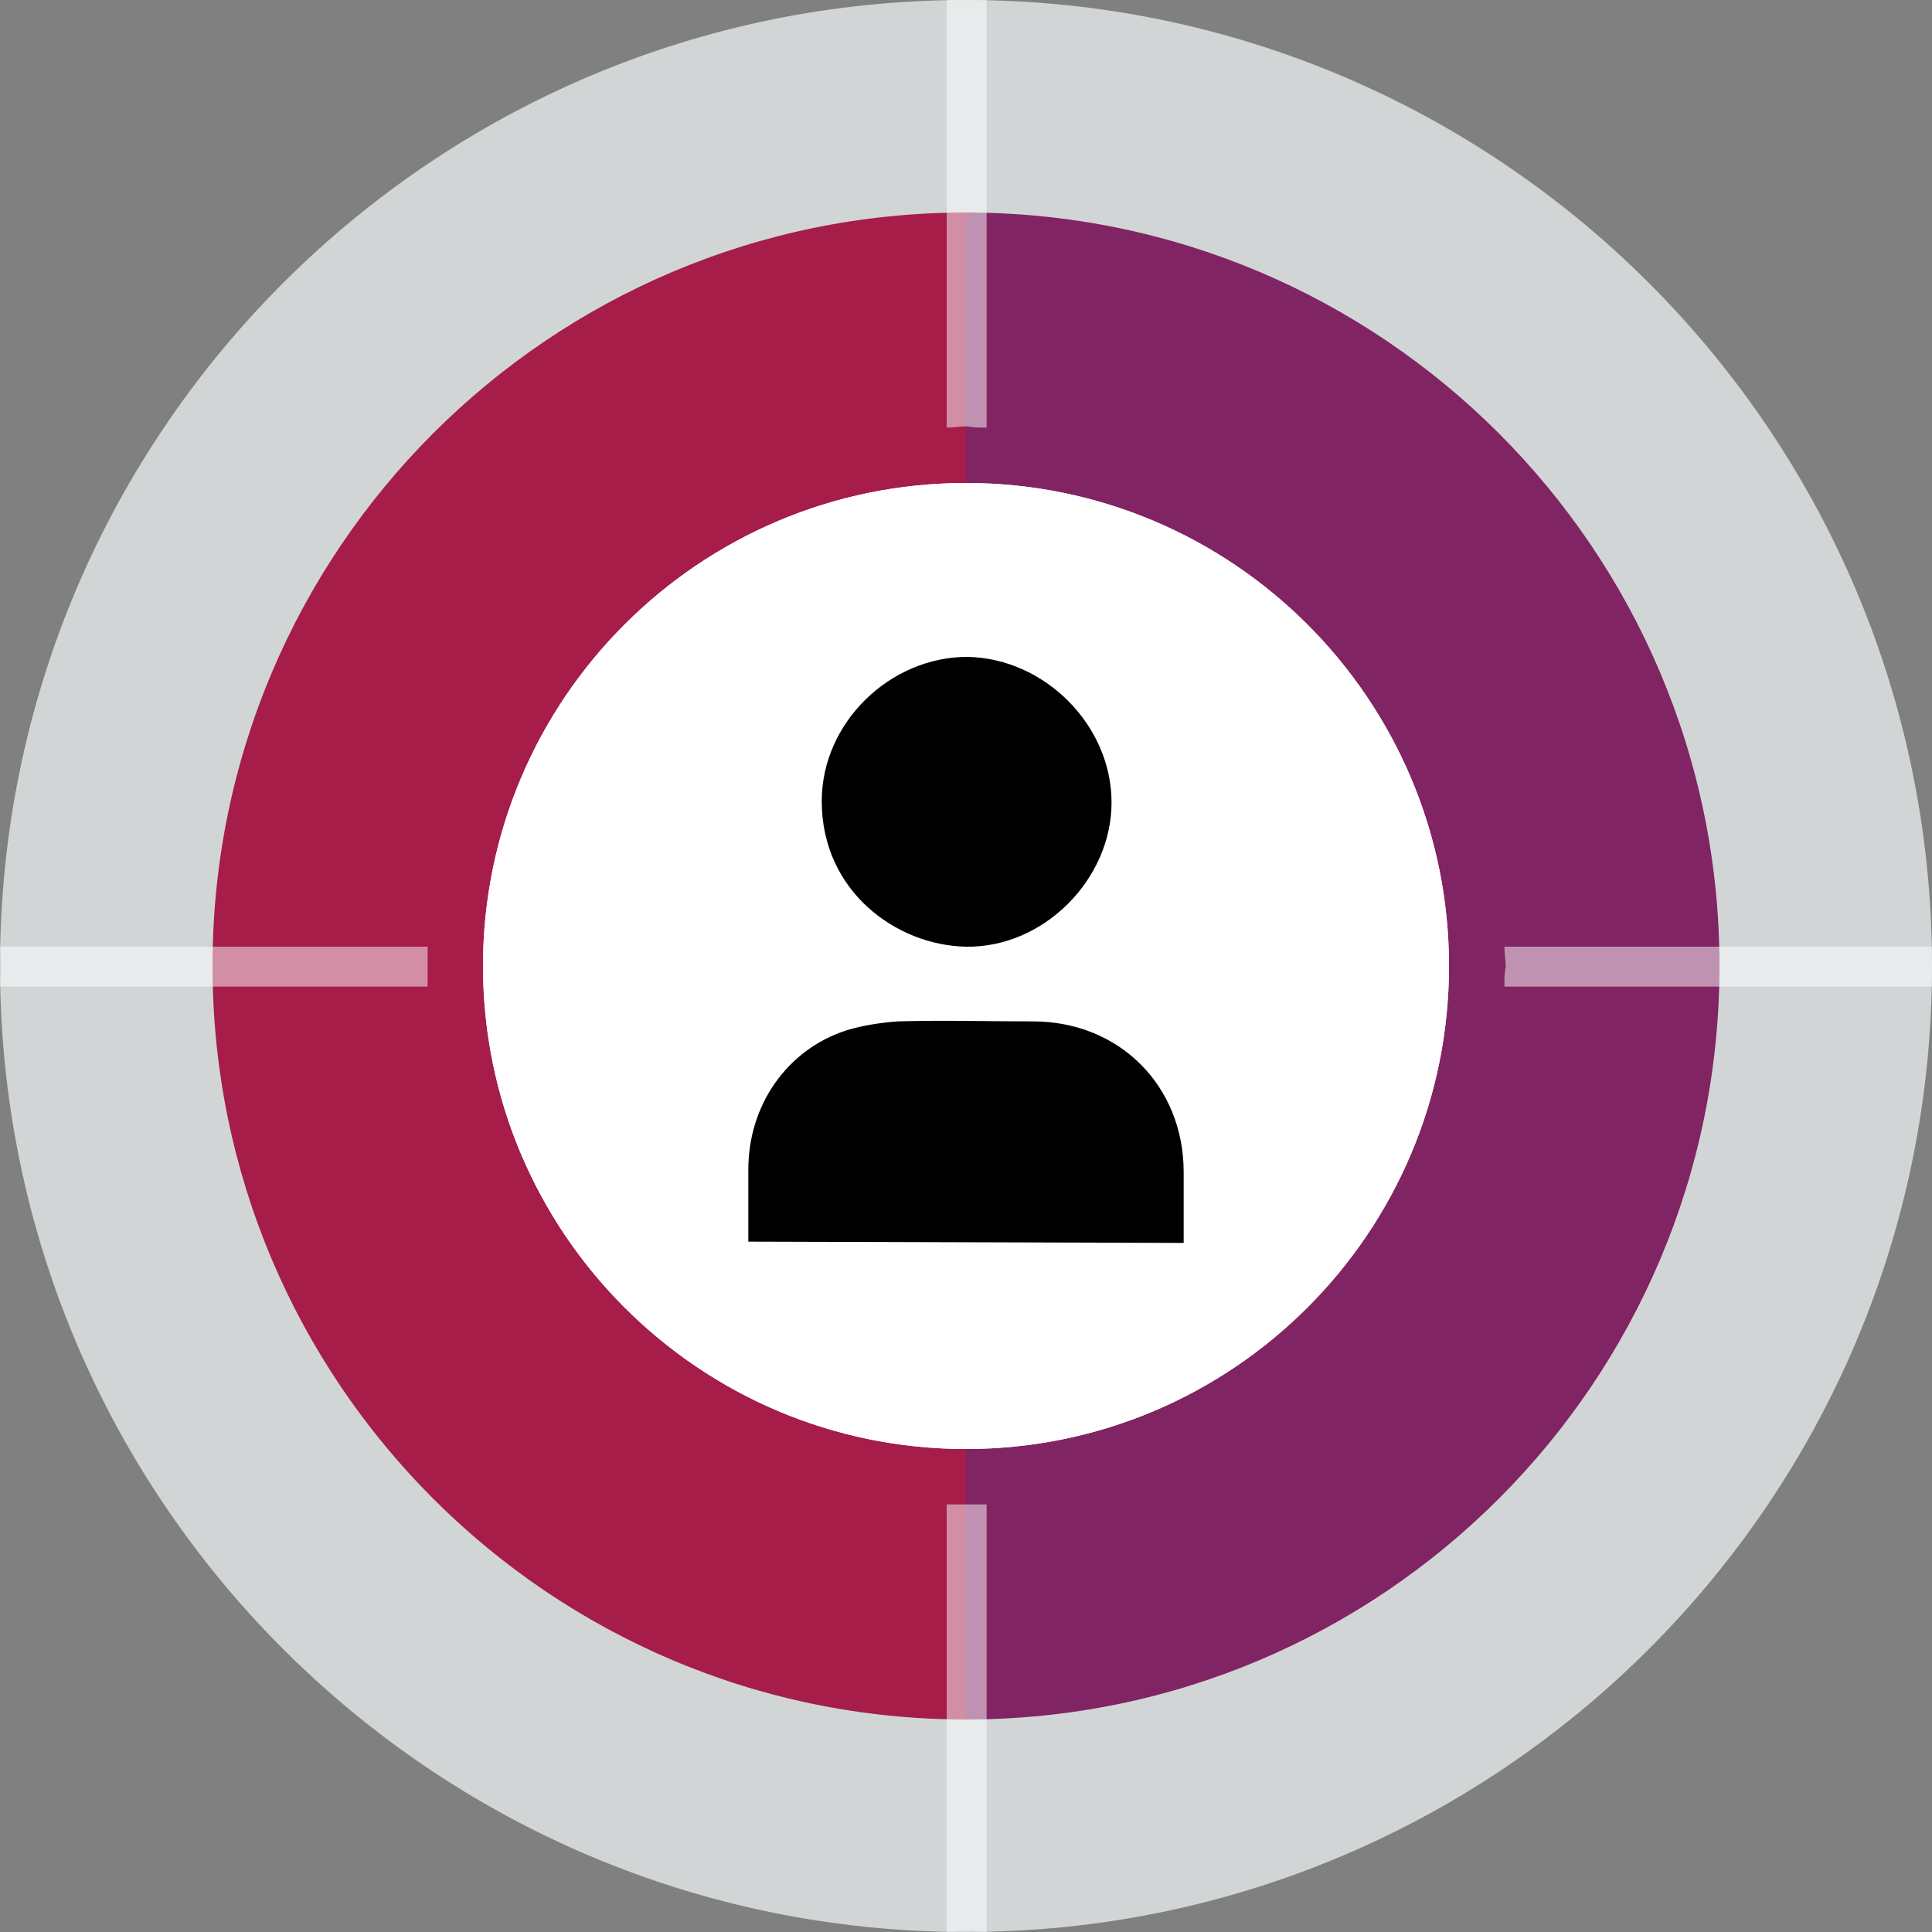
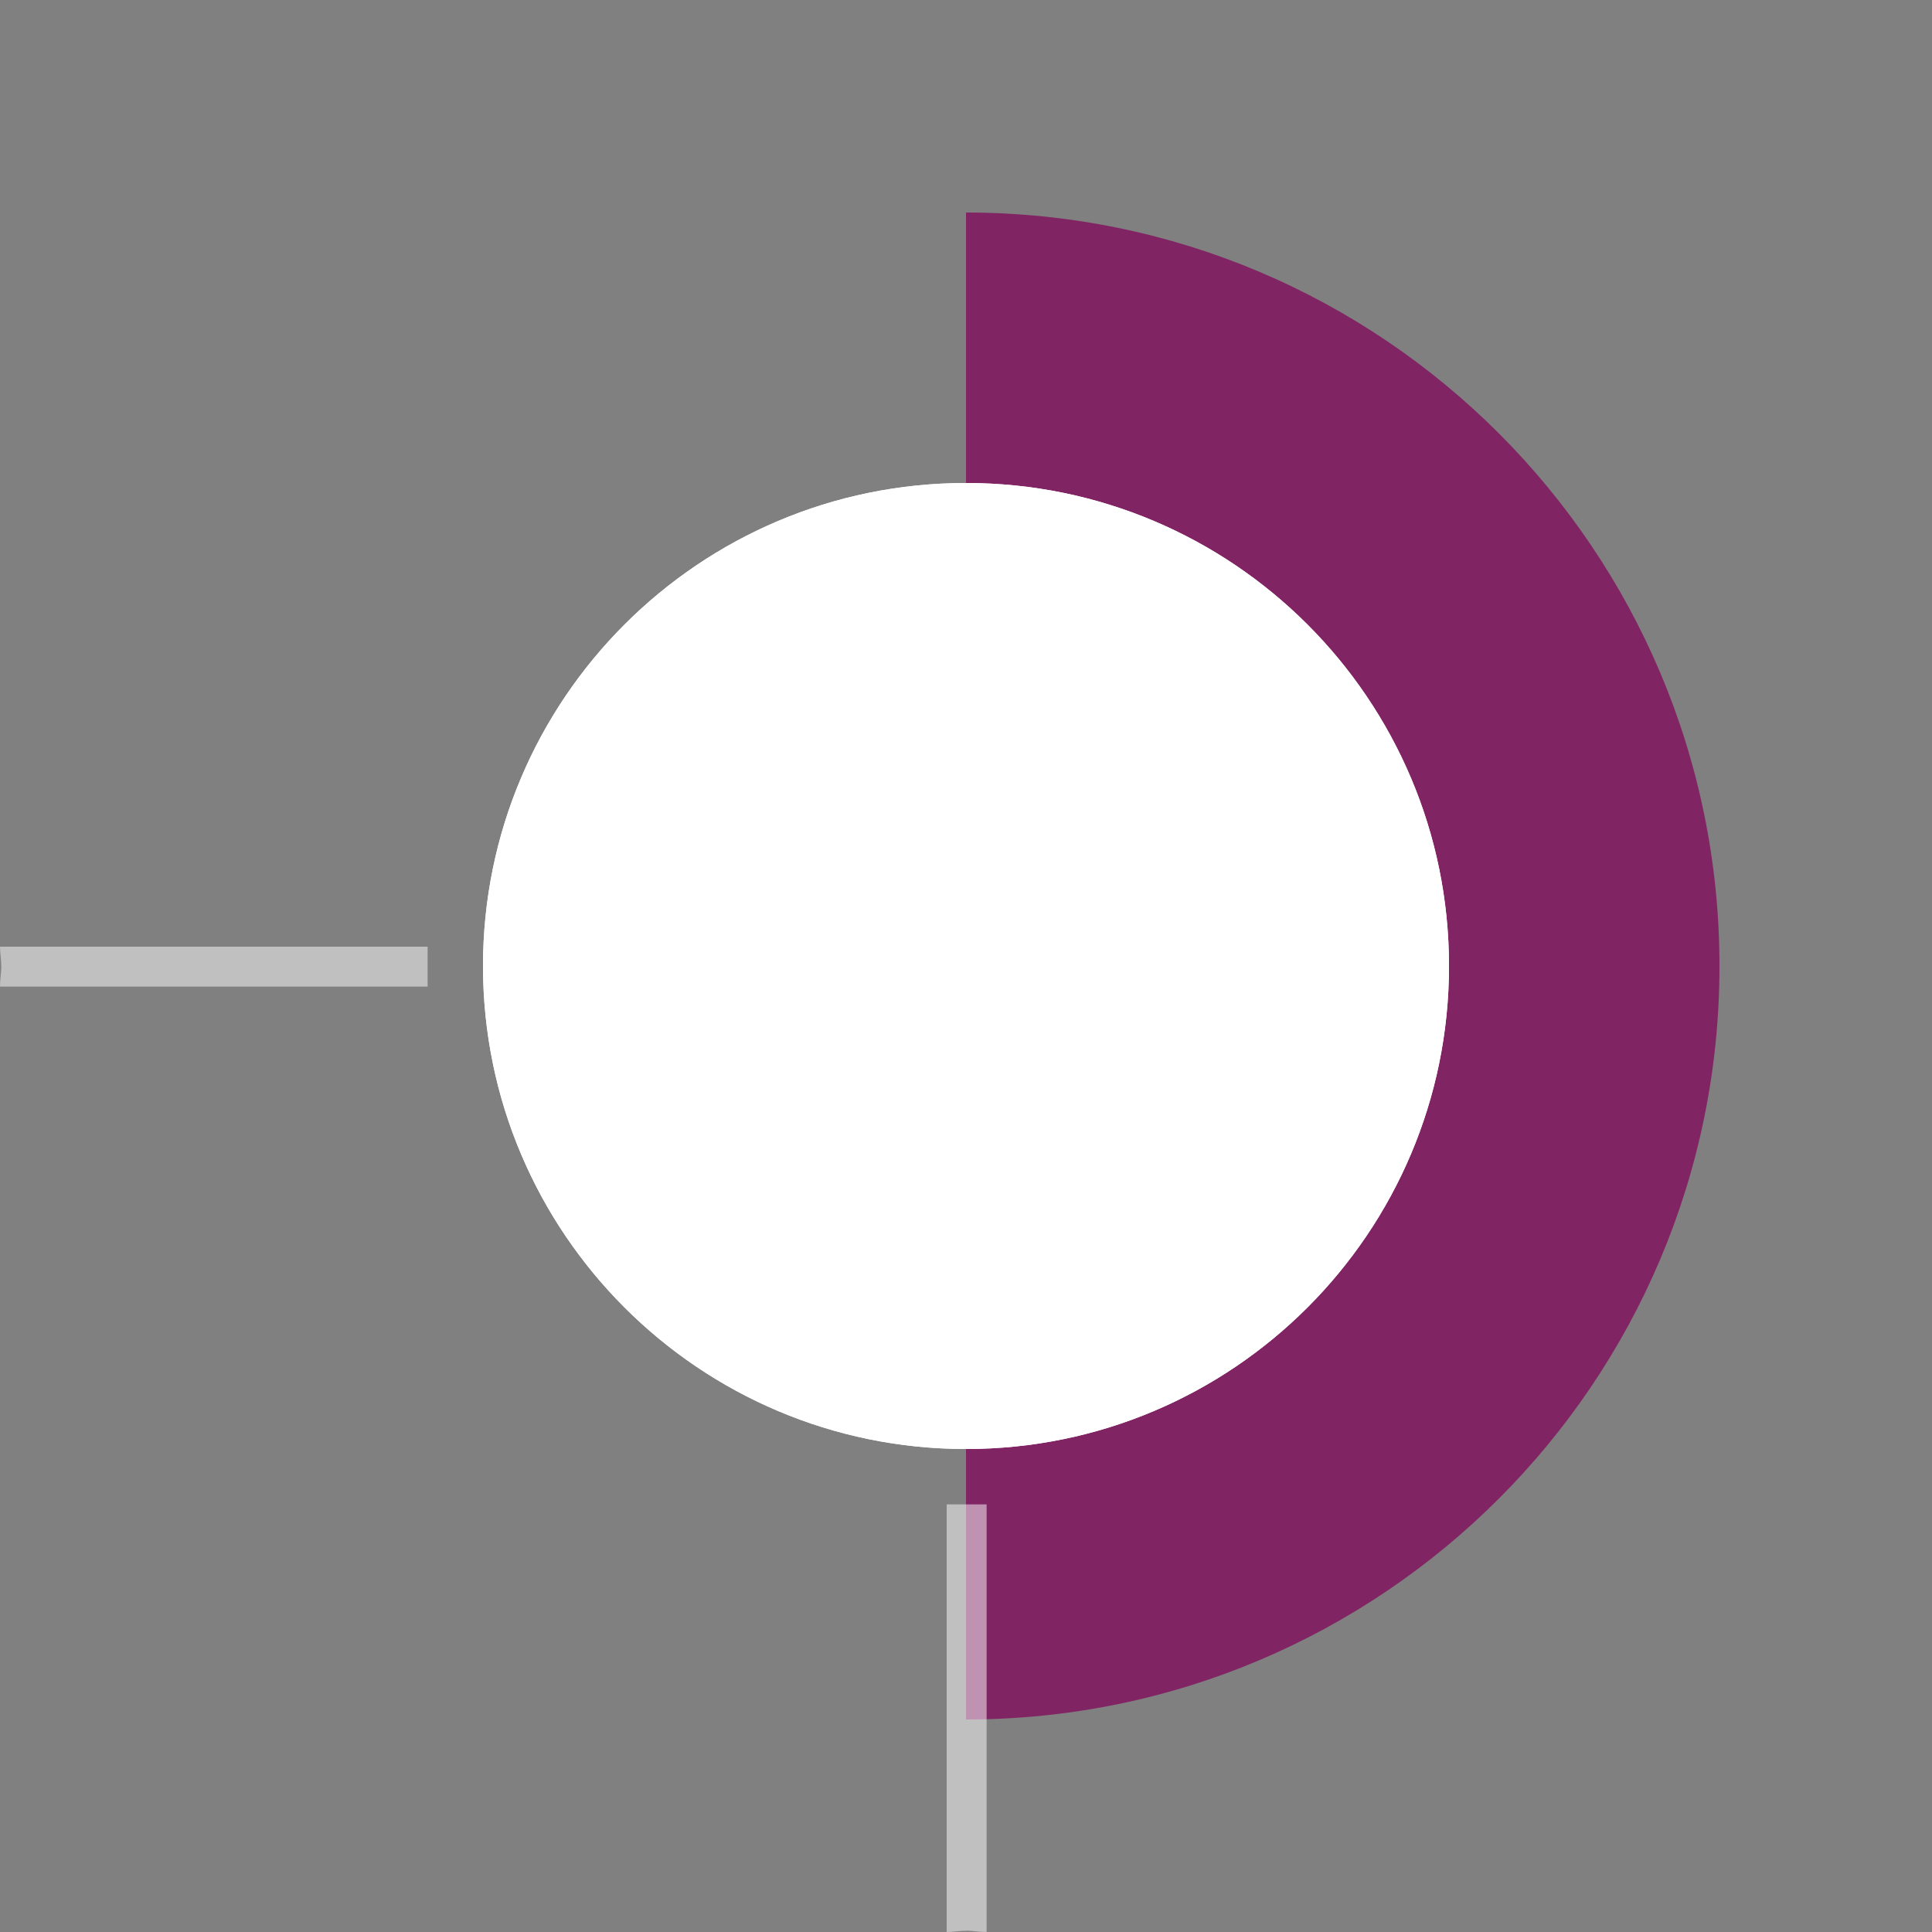
<svg xmlns="http://www.w3.org/2000/svg" version="1.1" id="Layer_1" x="0px" y="0px" viewBox="0 0 150 150" style="enable-background:new 0 0 150 150;" xml:space="preserve">
  <rect x="0" y="0" width="150" height="150" fill="#808080" stroke="none" />
  <style type="text/css">
	.st0{fill-rule:evenodd;clip-rule:evenodd;fill:#D1D5D6;}
	.st1{fill-rule:evenodd;clip-rule:evenodd;fill:#A51D48;}
	.st2{fill-rule:evenodd;clip-rule:evenodd;fill:#812464;}
	.st3{fill-rule:evenodd;clip-rule:evenodd;fill:#FFFFFF;}
	.st4{opacity:0.5;fill:#FFFFFF;}
</style>
  <g>
-     <path class="st0" d="M75,0C33.6,0,0,33.6,0,75c0,41.4,33.6,75,75,75c41.4,0,75-33.6,75-75C150,33.6,116.4,0,75,0L75,0L75,0z" />
-     <path class="st1" d="M75,133.5c-32.3,0-58.5-26.2-58.5-58.5c0-32.3,26.2-58.5,58.5-58.5" />
    <path class="st2" d="M75,16.5c32.3,0,58.5,26.2,58.5,58.5c0,32.3-26.2,58.5-58.5,58.5" />
    <path class="st3" d="M75,37.5c20.7,0,37.5,16.8,37.5,37.5c0,20.7-16.8,37.5-37.5,37.5c-20.7,0-37.5-16.8-37.5-37.5   C37.5,54.3,54.3,37.5,75,37.5L75,37.5z" />
  </g>
  <path class="st3" d="M75,37.5c20.7,0,37.5,16.8,37.5,37.5c0,20.7-16.8,37.5-37.5,37.5c-20.7,0-37.5-16.8-37.5-37.5  C37.5,54.3,54.3,37.5,75,37.5L75,37.5z" />
  <g>
-     <path class="st4" d="M76.6,33.2V0h-3.1v33.2c0.5,0,1-0.1,1.6-0.1C75.5,33.2,76,33.2,76.6,33.2z" />
    <path class="st4" d="M76.6,150v-33.2h-3.1V150c0.5,0,1-0.1,1.6-0.1C75.5,149.9,76,150,76.6,150z" />
  </g>
  <g>
-     <path class="st4" d="M116.8,76.6H150v-3.1h-33.2c0,0.5,0.1,1,0.1,1.6C116.8,75.5,116.8,76,116.8,76.6z" />
    <path class="st4" d="M0,76.6h33.2v-3.1H0c0,0.5,0.1,1,0.1,1.6C0.1,75.5,0,76,0,76.6z" />
  </g>
-   <path d="M58.1,96.4c0,0,0-3.7,0-5.6c0-5,3-9.3,7.6-10.8c1.3-0.4,2.7-0.6,4-0.7c3.5-0.1,7,0,10.5,0c6.7,0,11.7,5,11.7,11.7  c0,1.8,0,5.5,0,5.5L58.1,96.4z M86.3,62.3c0-6-5.2-11.2-11.2-11.3c-6,0-11.3,5.1-11.3,11.2c0,7,5.8,11.2,11.2,11.3  C81,73.6,86.3,68.3,86.3,62.3z" />
</svg>